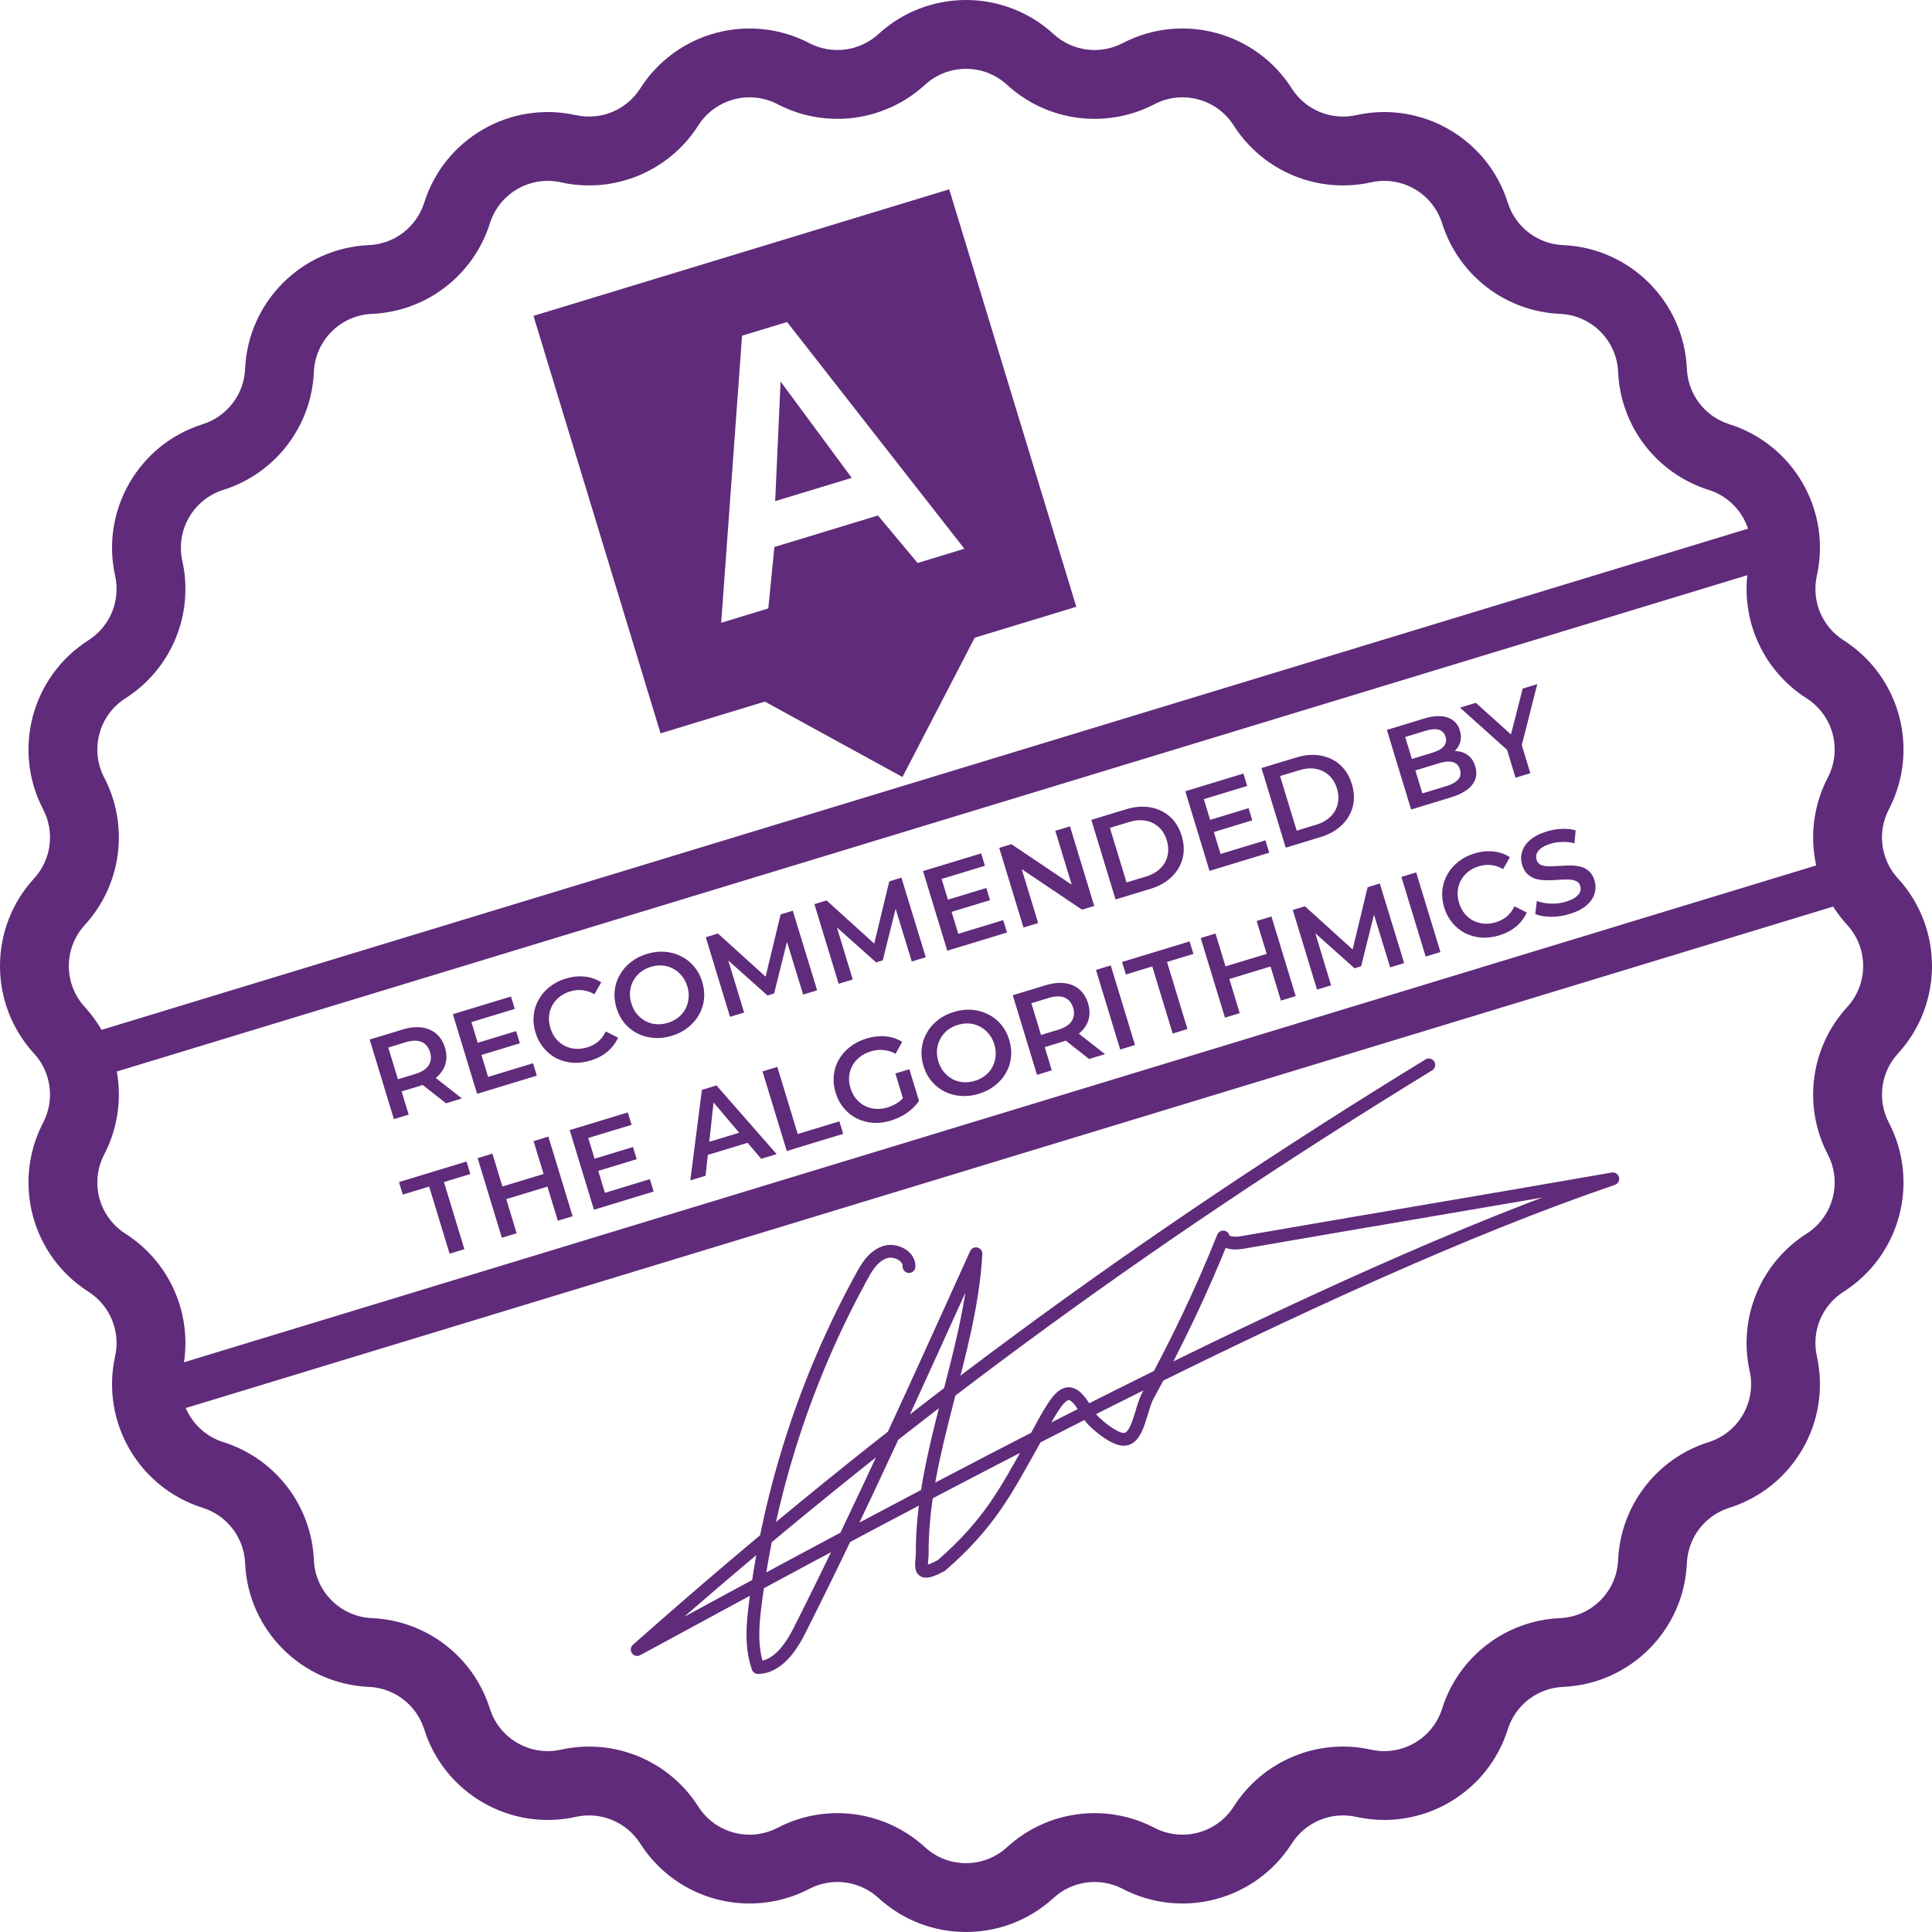
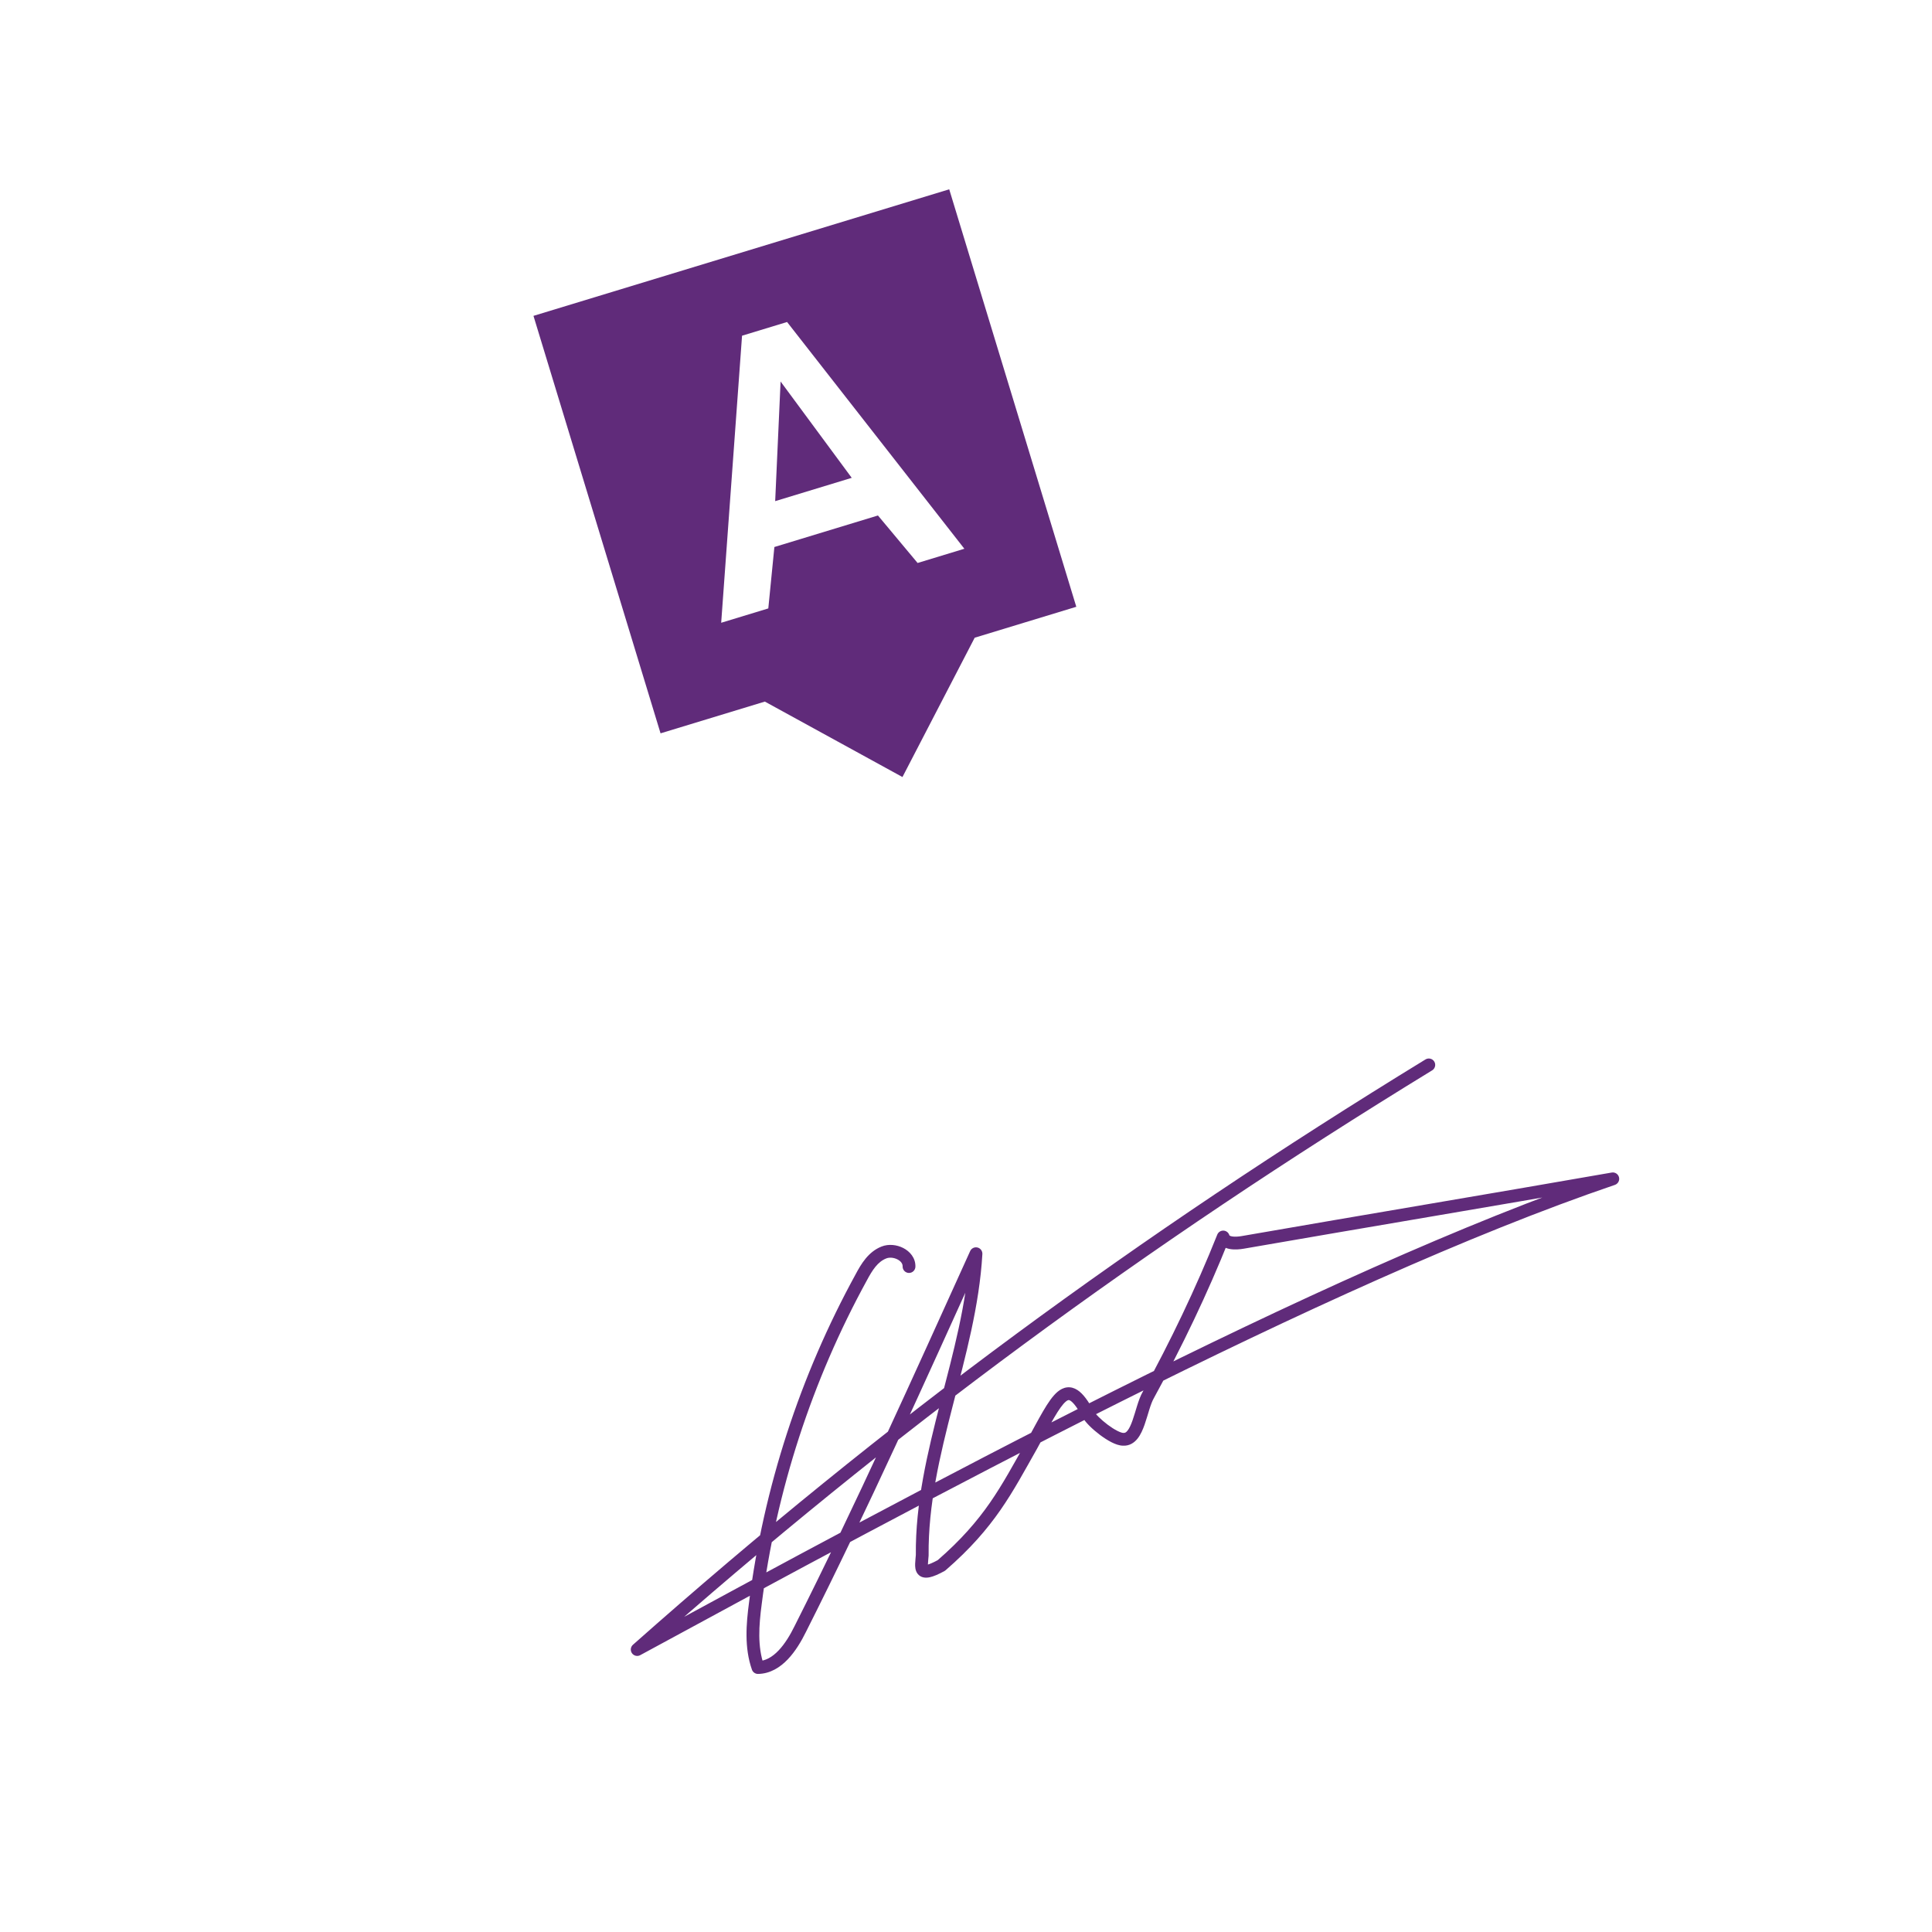
<svg xmlns="http://www.w3.org/2000/svg" width="520" height="520" viewBox="0 0 520 520" fill="none">
-   <path d="M209.282 28.047C222.289 34.822 238.145 32.734 248.956 22.824L236.436 9.167C231.369 13.812 223.937 14.791 217.841 11.615L209.282 28.047ZM187.946 33.764C192.499 26.613 201.764 24.131 209.282 28.047L217.841 11.615C201.8 3.259 182.032 8.556 172.318 23.813L187.946 33.764ZM150.976 49.077C165.294 52.255 180.069 46.135 187.946 33.764L172.318 23.813C168.626 29.611 161.701 32.48 154.991 30.99L150.976 49.077ZM131.847 60.121C134.394 52.036 142.701 47.24 150.976 49.077L154.991 30.99C137.334 27.071 119.611 37.303 114.176 54.555L131.847 60.121ZM100.1 84.481C114.752 83.846 127.441 74.11 131.847 60.121L114.176 54.555C112.111 61.111 106.164 65.674 99.297 65.972L100.1 84.481ZM84.481 100.1C84.849 91.631 91.631 84.849 100.1 84.481L99.297 65.972C81.227 66.756 66.756 81.227 65.972 99.297L84.481 100.1ZM60.121 131.847C74.109 127.441 83.846 114.753 84.481 100.1L65.972 99.297C65.674 106.164 61.111 112.111 54.555 114.176L60.121 131.847ZM49.077 150.976C47.24 142.701 52.036 134.394 60.121 131.847L54.555 114.176C37.303 119.611 27.071 137.334 30.99 154.991L49.077 150.976ZM33.764 187.946C46.135 180.069 52.255 165.294 49.077 150.976L30.99 154.991C32.48 161.701 29.611 168.626 23.813 172.318L33.764 187.946ZM28.047 209.282C24.131 201.764 26.613 192.499 33.764 187.946L23.813 172.318C8.556 182.033 3.259 201.8 11.615 217.841L28.047 209.282ZM22.824 248.956C32.734 238.146 34.822 222.289 28.047 209.282L11.615 217.841C14.791 223.937 13.812 231.369 9.167 236.436L22.824 248.956ZM22.824 271.044C17.095 264.796 17.095 255.204 22.824 248.956L9.167 236.436C-3.056 249.768 -3.056 270.232 9.167 283.565L22.824 271.044ZM28.047 310.718C34.822 297.711 32.734 281.855 22.824 271.044L9.167 283.565C13.812 288.631 14.791 296.063 11.615 302.159L28.047 310.718ZM33.764 332.054C26.613 327.501 24.131 318.236 28.047 310.718L11.615 302.159C3.259 318.2 8.556 337.968 23.813 347.682L33.764 332.054ZM49.077 369.024C52.255 354.706 46.135 339.931 33.764 332.054L23.813 347.682C29.611 351.374 32.48 358.299 30.99 365.009L49.077 369.024ZM60.121 388.153C52.036 385.606 47.24 377.299 49.077 369.024L30.99 365.009C27.071 382.666 37.303 400.389 54.555 405.824L60.121 388.153ZM84.481 419.9C83.846 405.248 74.109 392.559 60.121 388.153L54.555 405.824C61.111 407.889 65.674 413.836 65.972 420.703L84.481 419.9ZM100.1 435.519C91.631 435.151 84.849 428.369 84.481 419.9L65.972 420.703C66.756 438.773 81.227 453.244 99.297 454.028L100.1 435.519ZM131.847 459.879C127.441 445.89 114.752 436.154 100.1 435.519L99.297 454.028C106.164 454.326 112.111 458.889 114.176 465.445L131.847 459.879ZM150.976 470.923C142.701 472.76 134.394 467.964 131.847 459.879L114.176 465.445C119.611 482.697 137.334 492.929 154.991 489.01L150.976 470.923ZM187.946 486.236C180.069 473.865 165.294 467.745 150.976 470.923L154.991 489.01C161.701 487.52 168.626 490.389 172.318 496.187L187.946 486.236ZM209.282 491.953C201.764 495.869 192.499 493.387 187.946 486.236L172.318 496.187C182.032 511.444 201.8 516.741 217.841 508.385L209.282 491.953ZM248.956 497.176C238.145 487.266 222.289 485.178 209.282 491.953L217.841 508.385C223.937 505.209 231.369 506.188 236.436 510.833L248.956 497.176ZM271.044 497.176C264.796 502.905 255.204 502.905 248.956 497.176L236.436 510.833C249.768 523.056 270.232 523.056 283.564 510.833L271.044 497.176ZM310.718 491.953C297.711 485.178 281.855 487.266 271.044 497.176L283.564 510.833C288.631 506.188 296.063 505.209 302.159 508.385L310.718 491.953ZM332.054 486.236C327.501 493.387 318.236 495.869 310.718 491.953L302.159 508.385C318.2 516.741 337.968 511.444 347.682 496.187L332.054 486.236ZM369.024 470.923C354.706 467.745 339.931 473.865 332.054 486.236L347.682 496.187C351.374 490.389 358.299 487.52 365.009 489.01L369.024 470.923ZM388.153 459.879C385.606 467.964 377.299 472.76 369.024 470.923L365.009 489.01C382.666 492.929 400.389 482.697 405.824 465.445L388.153 459.879ZM419.9 435.519C405.248 436.154 392.559 445.89 388.153 459.879L405.824 465.445C407.889 458.889 413.836 454.326 420.703 454.028L419.9 435.519ZM435.519 419.9C435.151 428.369 428.369 435.151 419.9 435.519L420.703 454.028C438.773 453.244 453.244 438.773 454.028 420.703L435.519 419.9ZM459.879 388.153C445.89 392.559 436.154 405.248 435.519 419.9L454.028 420.703C454.326 413.836 458.889 407.889 465.445 405.824L459.879 388.153ZM470.923 369.024C472.76 377.299 467.964 385.606 459.879 388.153L465.445 405.824C482.697 400.389 492.929 382.666 489.01 365.009L470.923 369.024ZM486.236 332.054C473.865 339.931 467.745 354.706 470.923 369.024L489.01 365.009C487.52 358.299 490.389 351.374 496.187 347.682L486.236 332.054ZM491.953 310.718C495.869 318.236 493.387 327.501 486.236 332.054L496.187 347.682C511.444 337.968 516.741 318.2 508.385 302.159L491.953 310.718ZM497.176 271.044C487.266 281.855 485.178 297.711 491.953 310.718L508.385 302.159C505.209 296.063 506.188 288.631 510.833 283.565L497.176 271.044ZM497.176 248.956C502.905 255.204 502.905 264.796 497.176 271.044L510.833 283.565C523.056 270.232 523.056 249.768 510.833 236.436L497.176 248.956ZM491.953 209.282C485.178 222.289 487.266 238.146 497.176 248.956L510.833 236.436C506.188 231.369 505.209 223.937 508.385 217.841L491.953 209.282ZM486.236 187.946C493.387 192.499 495.869 201.764 491.953 209.282L508.385 217.841C516.741 201.8 511.444 182.033 496.187 172.318L486.236 187.946ZM470.923 150.976C467.745 165.294 473.865 180.07 486.236 187.946L496.187 172.318C490.389 168.626 487.52 161.701 489.01 154.991L470.923 150.976ZM459.879 131.847C467.964 134.394 472.76 142.701 470.923 150.976L489.01 154.991C492.929 137.334 482.697 119.611 465.445 114.176L459.879 131.847ZM435.519 100.1C436.154 114.753 445.89 127.441 459.879 131.847L465.445 114.176C458.889 112.111 454.326 106.164 454.028 99.297L435.519 100.1ZM419.9 84.481C428.369 84.849 435.151 91.631 435.519 100.1L454.028 99.297C453.244 81.227 438.773 66.756 420.703 65.972L419.9 84.481ZM388.153 60.121C392.559 74.11 405.248 83.846 419.9 84.481L420.703 65.972C413.836 65.674 407.889 61.111 405.824 54.555L388.153 60.121ZM369.024 49.077C377.299 47.24 385.606 52.036 388.153 60.121L405.824 54.555C400.389 37.303 382.666 27.071 365.009 30.99L369.024 49.077ZM332.054 33.764C339.931 46.135 354.706 52.255 369.024 49.077L365.009 30.99C358.299 32.48 351.374 29.611 347.682 23.813L332.054 33.764ZM310.718 28.047C318.236 24.131 327.501 26.613 332.054 33.764L347.682 23.813C337.968 8.556 318.2 3.259 302.159 11.615L310.718 28.047ZM271.044 22.824C281.855 32.734 297.711 34.822 310.718 28.047L302.159 11.615C296.063 14.791 288.631 13.812 283.564 9.167L271.044 22.824ZM283.564 9.167C270.232 -3.056 249.768 -3.056 236.436 9.167L248.956 22.824C255.204 17.095 264.796 17.095 271.044 22.824L283.564 9.167Z" fill="#602B7A" />
  <path d="M242.942 340.849C242.917 341.799 243.667 342.589 244.617 342.615C245.567 342.64 246.358 341.89 246.383 340.94L242.942 340.849ZM237.913 337.104L238.539 338.707L238.549 338.703L237.913 337.104ZM231.809 343.79L233.318 344.618L233.327 344.601L231.809 343.79ZM203.313 431.497L205.019 431.722L205.02 431.713L203.313 431.497ZM204.008 448.82L202.383 449.389C202.629 450.089 203.296 450.553 204.038 450.54L204.008 448.82ZM215.365 438.501L213.828 437.726L213.821 437.74L215.365 438.501ZM262.687 337.441L264.405 337.539C264.453 336.712 263.904 335.968 263.099 335.769C262.294 335.571 261.462 335.975 261.12 336.73L262.687 337.441ZM248.219 418.59L249.936 418.713C249.939 418.667 249.94 418.62 249.94 418.573L248.219 418.59ZM253.38 421.339L254.204 422.85C254.312 422.791 254.414 422.72 254.508 422.639L253.38 421.339ZM277.634 389.052L279.132 389.9L279.143 389.88L277.634 389.052ZM292.867 380.603L294.383 379.789L294.38 379.783L292.867 380.603ZM302.308 387.386L302.416 385.669C302.378 385.666 302.339 385.665 302.301 385.665L302.308 387.386ZM309.091 375.411L310.576 376.281C310.584 376.267 310.592 376.252 310.6 376.238L309.091 375.411ZM329.229 332.941L330.875 332.44C330.663 331.741 330.031 331.252 329.301 331.222C328.571 331.191 327.901 331.625 327.63 332.303L329.229 332.941ZM334.501 334.386L334.795 336.082L334.796 336.081L334.501 334.386ZM434.088 317.286L434.642 318.916C435.493 318.626 435.978 317.731 435.755 316.86C435.533 315.989 434.677 315.436 433.792 315.591L434.088 317.286ZM171.502 443.975L170.361 442.687C169.706 443.267 169.591 444.246 170.093 444.963C170.595 445.679 171.555 445.905 172.323 445.487L171.502 443.975ZM385.464 288.087C386.275 287.59 386.53 286.531 386.034 285.72C385.537 284.909 384.478 284.655 383.667 285.151L385.464 288.087ZM246.383 340.94C246.447 338.528 244.854 336.799 243.127 335.91C241.41 335.026 239.18 334.748 237.277 335.505L238.549 338.703C239.368 338.377 240.554 338.457 241.552 338.97C242.539 339.479 242.96 340.186 242.942 340.849L246.383 340.94ZM237.287 335.501C233.669 336.913 231.724 340.295 230.291 342.98L233.327 344.601C234.81 341.824 236.246 339.602 238.539 338.707L237.287 335.501ZM230.3 342.963C215.314 370.299 205.525 400.402 201.605 431.28L205.02 431.713C208.885 401.265 218.539 371.576 233.318 344.618L230.3 342.963ZM201.607 431.271C200.835 437.104 200.304 443.457 202.383 449.389L205.632 448.25C203.848 443.161 204.25 437.539 205.019 431.722L201.607 431.271ZM204.038 450.54C207.321 450.483 209.979 448.766 212.039 446.608C214.095 444.454 215.697 441.718 216.908 439.262L213.821 437.74C212.673 440.068 211.253 442.446 209.549 444.231C207.848 446.013 206.007 447.063 203.978 447.099L204.038 450.54ZM216.901 439.276C233.576 406.214 248.891 372.041 264.255 338.151L261.12 336.73C245.745 370.645 230.463 404.742 213.828 437.726L216.901 439.276ZM260.969 337.342C260.194 350.845 256.564 364.044 253.096 377.51C249.645 390.907 246.362 404.543 246.498 418.606L249.94 418.573C249.809 405.018 252.972 391.788 256.429 378.369C259.868 365.018 263.607 351.452 264.405 337.539L260.969 337.342ZM246.502 418.466C246.453 419.153 246.335 420.165 246.313 420.875C246.3 421.269 246.307 421.709 246.38 422.139C246.451 422.565 246.604 423.091 246.966 423.567C247.832 424.705 249.173 424.745 250.224 424.524C251.28 424.302 252.591 423.73 254.204 422.85L252.556 419.828C251.006 420.673 250.059 421.042 249.517 421.156C248.969 421.271 249.369 421.041 249.705 421.483C249.802 421.61 249.793 421.682 249.774 421.568C249.756 421.459 249.744 421.276 249.753 420.984C249.774 420.323 249.863 419.715 249.936 418.713L246.502 418.466ZM254.508 422.639C267.84 411.067 272.363 401.85 279.132 389.9L276.137 388.204C269.34 400.204 265.075 408.91 252.252 420.039L254.508 422.639ZM279.143 389.88C280.966 386.557 282.424 383.779 283.721 381.564C285.042 379.308 286.044 377.913 286.874 377.226C287.261 376.906 287.491 376.842 287.592 376.831C287.662 376.823 287.816 376.819 288.121 377.016C288.856 377.49 289.909 378.758 291.354 381.424L294.38 379.783C292.927 377.105 291.526 375.117 289.987 374.124C289.154 373.586 288.215 373.296 287.204 373.411C286.224 373.522 285.384 373.991 284.679 374.575C283.324 375.696 282.055 377.597 280.751 379.825C279.423 382.094 277.902 384.987 276.126 388.224L279.143 389.88ZM291.351 381.418C291.767 382.191 292.49 383.032 293.265 383.805C294.069 384.606 295.036 385.438 296.041 386.194C297.044 386.947 298.12 387.65 299.145 388.172C300.112 388.664 301.252 389.112 302.315 389.107L302.301 385.665C302.093 385.666 301.565 385.541 300.707 385.104C299.907 384.697 299.002 384.113 298.109 383.442C297.218 382.773 296.375 382.044 295.695 381.367C294.988 380.662 294.555 380.108 294.383 379.789L291.351 381.418ZM302.2 389.104C303.951 389.214 305.253 388.344 306.153 387.227C307.005 386.168 307.596 384.78 308.062 383.462C308.526 382.147 308.95 380.637 309.338 379.4C309.752 378.085 310.14 377.024 310.576 376.281L307.606 374.54C306.954 375.653 306.469 377.05 306.054 378.369C305.615 379.767 305.257 381.068 304.816 382.315C304.377 383.56 303.941 384.486 303.472 385.068C303.05 385.591 302.739 385.689 302.416 385.669L302.2 389.104ZM310.6 376.238C318.152 362.458 325.027 348.114 330.827 333.579L327.63 332.303C321.888 346.695 315.074 360.913 307.582 374.583L310.6 376.238ZM327.582 333.442C328.146 335.295 329.796 335.968 331.065 336.183C332.354 336.402 333.754 336.262 334.795 336.082L334.208 332.69C333.315 332.844 332.363 332.912 331.64 332.79C330.898 332.664 330.878 332.448 330.875 332.44L327.582 333.442ZM334.796 336.081C367.845 330.336 401.085 324.801 434.384 318.982L433.792 315.591C400.437 321.421 367.346 326.929 334.206 332.69L334.796 336.081ZM433.534 315.657C355.23 342.294 243.1 403.15 170.681 442.462L172.323 445.487C244.842 406.121 356.679 345.437 434.642 318.916L433.534 315.657ZM172.644 445.263C240.667 384.96 307.935 335.548 385.464 288.087L383.667 285.151C305.973 332.714 238.541 382.244 170.361 442.687L172.644 445.263Z" fill="#602B7A" />
  <path fill-rule="evenodd" clip-rule="evenodd" d="M143.585 85.014L255.484 50.953L289.687 163.316L262.34 171.641L242.898 209.139L205.86 188.833L177.788 197.378L143.585 85.014ZM236.302 138.743L246.975 151.527L259.558 147.697L211.842 86.667L199.723 90.356L194.107 167.619L206.791 163.758L208.426 147.228L236.302 138.743ZM229.245 128.611L208.641 134.883L210.096 102.683L229.245 128.611Z" fill="#602B7A" />
-   <path d="M106.02 301.221L99.497 279.792L108.314 277.108C110.212 276.53 111.927 276.342 113.461 276.545C115.015 276.741 116.333 277.298 117.415 278.218C118.498 279.137 119.278 280.382 119.757 281.954C120.235 283.525 120.281 284.994 119.894 286.361C119.501 287.707 118.714 288.894 117.533 289.923C116.366 290.925 114.834 291.714 112.936 292.292L106.323 294.305L107.549 291.958L110 300.01L106.02 301.221ZM120.041 296.953L112.256 290.827L116.511 289.531L124.327 295.648L120.041 296.953ZM107.68 292.387L105.326 291.029L111.755 289.072C113.51 288.538 114.712 287.76 115.359 286.738C116.028 285.709 116.157 284.521 115.747 283.174C115.33 281.807 114.561 280.893 113.44 280.431C112.339 279.964 110.91 279.997 109.155 280.531L102.726 282.488L103.906 279.989L107.68 292.387ZM128.274 280.766L138.928 277.523L139.925 280.799L129.271 284.041L128.274 280.766ZM131.376 289.857L143.468 286.176L144.484 289.513L128.412 294.405L121.889 272.976L137.532 268.214L138.548 271.551L126.884 275.101L131.376 289.857ZM158.932 285.449C157.3 285.946 155.698 286.143 154.129 286.041C152.573 285.913 151.126 285.517 149.787 284.854C148.462 284.165 147.309 283.234 146.327 282.061C145.346 280.888 144.613 279.505 144.128 277.913C143.644 276.321 143.482 274.765 143.644 273.244C143.805 271.723 144.257 270.315 145 269.018C145.736 267.701 146.717 266.566 147.944 265.613C149.164 264.64 150.6 263.901 152.253 263.398C154.009 262.864 155.704 262.682 157.339 262.853C158.968 263.004 160.463 263.519 161.824 264.399L159.988 267.6C158.958 266.999 157.901 266.641 156.818 266.524C155.728 266.388 154.622 266.49 153.499 266.832C152.377 267.174 151.402 267.671 150.575 268.324C149.769 268.971 149.121 269.737 148.632 270.622C148.164 271.5 147.875 272.458 147.767 273.494C147.679 274.524 147.803 275.591 148.139 276.693C148.474 277.795 148.965 278.749 149.612 279.556C150.28 280.356 151.052 280.99 151.931 281.459C152.83 281.921 153.794 282.196 154.825 282.284C155.875 282.366 156.962 282.235 158.084 281.894C159.207 281.552 160.185 281.031 161.02 280.331C161.849 279.61 162.521 278.704 163.035 277.61L166.352 279.277C165.707 280.744 164.752 282.005 163.49 283.058C162.227 284.111 160.708 284.908 158.932 285.449ZM180.849 278.777C179.175 279.287 177.55 279.48 175.974 279.358C174.399 279.236 172.941 278.843 171.602 278.18C170.257 277.497 169.097 276.579 168.121 275.427C167.14 274.254 166.407 272.871 165.922 271.279C165.438 269.687 165.279 268.141 165.447 266.641C165.608 265.12 166.06 263.711 166.803 262.415C167.539 261.098 168.528 259.949 169.768 258.97C171.009 257.99 172.455 257.249 174.109 256.745C175.782 256.236 177.397 256.046 178.952 256.174C180.528 256.297 181.989 256.699 183.334 257.382C184.673 258.045 185.833 258.963 186.815 260.136C187.79 261.289 188.52 262.661 189.004 264.253C189.489 265.845 189.651 267.401 189.489 268.922C189.328 270.443 188.876 271.852 188.133 273.148C187.39 274.445 186.399 275.583 185.158 276.562C183.938 277.536 182.502 278.274 180.849 278.777ZM179.756 275.297C180.837 274.968 181.782 274.48 182.588 273.833C183.395 273.186 184.032 272.423 184.501 271.545C184.963 270.646 185.241 269.691 185.335 268.681C185.443 267.645 185.33 266.576 184.994 265.474C184.659 264.372 184.16 263.431 183.499 262.651C182.852 261.844 182.09 261.207 181.211 260.738C180.326 260.249 179.369 259.961 178.339 259.873C177.309 259.785 176.253 259.906 175.171 260.235C174.089 260.565 173.145 261.053 172.339 261.7C171.552 262.34 170.918 263.113 170.435 264.018C169.967 264.897 169.679 265.854 169.57 266.891C169.476 267.9 169.597 268.956 169.933 270.058C170.262 271.14 170.75 272.084 171.397 272.891C172.064 273.691 172.84 274.336 173.725 274.825C174.603 275.293 175.558 275.571 176.588 275.659C177.618 275.747 178.674 275.626 179.756 275.297ZM196.484 273.683L189.961 252.254L193.237 251.257L207.366 264.049L205.652 264.571L210.105 246.123L213.38 245.125L219.934 266.545L216.169 267.691L211.413 252.18L212.209 251.938L208.352 267.395L206.576 267.936L194.637 257.287L195.556 257.007L200.28 272.528L196.484 273.683ZM225.722 264.783L219.199 243.354L222.475 242.357L236.604 255.149L234.89 255.671L239.343 237.222L242.618 236.225L249.172 257.645L245.407 258.791L240.651 243.28L241.447 243.038L237.589 258.495L235.814 259.035L223.875 248.387L224.794 248.107L229.518 263.628L225.722 264.783ZM254.822 242.244L265.476 239.001L266.473 242.277L255.82 245.52L254.822 242.244ZM257.924 251.335L270.016 247.654L271.032 250.991L254.96 255.883L248.437 234.454L264.08 229.692L265.096 233.029L253.433 236.579L257.924 251.335ZM275.469 249.64L268.945 228.211L272.221 227.214L290.683 239.624L289.061 240.118L284.038 223.617L287.987 222.415L294.51 243.844L291.234 244.841L272.772 232.432L274.395 231.938L279.418 248.438L275.469 249.64ZM300.252 242.096L293.729 220.667L303.097 217.816C305.423 217.107 307.601 216.935 309.629 217.299C311.658 217.663 313.404 218.491 314.868 219.785C316.332 221.079 317.394 222.807 318.052 224.97C318.705 227.113 318.786 229.14 318.298 231.051C317.802 232.941 316.814 234.602 315.332 236.034C313.85 237.466 311.946 238.537 309.62 239.245L300.252 242.096ZM303.207 237.517L308.411 235.933C310.023 235.442 311.318 234.714 312.295 233.747C313.292 232.775 313.939 231.641 314.237 230.347C314.554 229.046 314.489 227.661 314.042 226.191C313.588 224.701 312.871 223.515 311.888 222.632C310.92 221.723 309.751 221.142 308.381 220.89C307.031 220.632 305.55 220.748 303.938 221.239L298.734 222.823L303.207 237.517ZM325.406 220.758L336.059 217.515L337.056 220.791L326.403 224.034L325.406 220.758ZM328.508 229.849L340.6 226.168L341.616 229.505L325.544 234.397L319.021 212.968L334.664 208.206L335.68 211.543L324.016 215.094L328.508 229.849ZM346.052 228.155L339.529 206.725L348.897 203.874C351.223 203.166 353.401 202.993 355.429 203.357C357.458 203.721 359.204 204.55 360.668 205.843C362.132 207.137 363.194 208.865 363.852 211.029C364.505 213.172 364.586 215.198 364.098 217.109C363.603 218.999 362.614 220.66 361.132 222.092C359.65 223.525 357.746 224.595 355.42 225.303L346.052 228.155ZM349.007 223.576L354.211 221.992C355.823 221.501 357.118 220.772 358.095 219.806C359.092 218.833 359.739 217.7 360.037 216.405C360.354 215.104 360.289 213.719 359.842 212.249C359.389 210.76 358.671 209.573 357.688 208.69C356.72 207.781 355.551 207.2 354.181 206.948C352.831 206.69 351.35 206.806 349.738 207.297L344.534 208.881L349.007 223.576ZM379.804 217.88L373.281 196.451L383.322 193.395C385.894 192.612 388.008 192.526 389.666 193.136C391.317 193.726 392.401 194.868 392.916 196.562C393.264 197.705 393.297 198.765 393.015 199.743C392.727 200.701 392.202 201.541 391.441 202.263C390.693 202.959 389.799 203.465 388.759 203.782L388.974 202.512C390.178 202.145 391.328 202.041 392.424 202.198C393.514 202.334 394.462 202.737 395.267 203.406C396.093 204.069 396.696 205.023 397.075 206.268C397.634 208.104 397.365 209.747 396.267 211.196C395.17 212.646 393.233 213.793 390.458 214.637L379.804 217.88ZM382.833 213.546L389.262 211.589C390.752 211.136 391.82 210.543 392.467 209.811C393.114 209.079 393.273 208.172 392.944 207.09C392.621 206.029 391.986 205.375 391.041 205.127C390.09 204.859 388.87 204.952 387.38 205.406L380.645 207.456L379.704 204.364L385.643 202.556C387.03 202.134 388.017 201.566 388.603 200.852C389.209 200.132 389.363 199.283 389.065 198.303C388.76 197.303 388.156 196.673 387.252 196.413C386.368 196.147 385.232 196.225 383.844 196.648L378.211 198.362L382.833 213.546ZM407.91 209.325L405.329 200.845L406.962 203.024L392.968 190.458L397.223 189.163L408.467 199.288L406.079 200.014L409.836 185.324L413.755 184.131L409.135 202.362L409.308 199.634L411.89 208.113L407.91 209.325ZM121.007 337.426L115.509 319.364L108.407 321.526L107.382 318.159L125.566 312.623L126.591 315.991L119.489 318.153L124.987 336.214L121.007 337.426ZM143.614 307.129L147.594 305.918L154.117 327.347L150.137 328.558L143.614 307.129ZM139.055 331.932L135.076 333.143L128.553 311.714L132.532 310.503L139.055 331.932ZM147.648 319.281L135.923 322.85L134.889 319.452L146.613 315.883L147.648 319.281ZM159.721 311.96L170.375 308.717L171.372 311.993L160.718 315.236L159.721 311.96ZM162.823 321.051L174.915 317.37L175.931 320.707L159.859 325.599L153.336 304.17L168.979 299.408L169.995 302.745L158.331 306.295L162.823 321.051ZM185.797 317.703L188.917 293.339L192.836 292.146L209.033 310.631L204.869 311.898L190.693 295.106L192.285 294.622L189.899 316.455L185.797 317.703ZM188.727 311.393L188.848 307.944L200.419 304.422L202.441 307.218L188.727 311.393ZM211.758 309.801L205.235 288.372L209.215 287.16L214.713 305.222L225.917 301.811L226.942 305.179L211.758 309.801ZM239.799 301.6C238.125 302.109 236.504 302.313 234.934 302.211C233.379 302.082 231.931 301.687 230.592 301.024C229.247 300.341 228.084 299.413 227.102 298.24C226.121 297.067 225.388 295.684 224.903 294.092C224.418 292.5 224.257 290.944 224.418 289.423C224.58 287.902 225.032 286.493 225.774 285.197C226.531 283.874 227.533 282.733 228.78 281.773C230.02 280.794 231.477 280.049 233.151 279.54C234.967 278.987 236.69 278.786 238.319 278.936C239.969 279.081 241.467 279.573 242.815 280.411L241.051 283.624C239.959 283.042 238.864 282.706 237.767 282.617C236.683 282.501 235.56 282.62 234.397 282.974C233.274 283.315 232.289 283.816 231.442 284.475C230.595 285.135 229.926 285.907 229.438 286.791C228.949 287.676 228.65 288.637 228.542 289.673C228.454 290.703 228.578 291.769 228.913 292.871C229.243 293.953 229.731 294.897 230.378 295.704C231.045 296.504 231.831 297.146 232.736 297.628C233.635 298.091 234.61 298.362 235.661 298.444C236.711 298.526 237.808 298.393 238.951 298.045C240.012 297.722 240.983 297.248 241.863 296.623C242.758 295.972 243.533 295.111 244.188 294.042L247.358 296.322C246.508 297.562 245.41 298.643 244.063 299.566C242.731 300.462 241.309 301.14 239.799 301.6ZM243.434 296.948L240.992 288.927L244.758 287.781L247.358 296.322L243.434 296.948ZM263.477 294.392C261.803 294.901 260.179 295.095 258.603 294.973C257.027 294.85 255.569 294.458 254.23 293.795C252.885 293.112 251.725 292.194 250.75 291.041C249.768 289.868 249.035 288.486 248.55 286.894C248.066 285.302 247.907 283.756 248.075 282.255C248.236 280.734 248.689 279.326 249.431 278.029C250.168 276.712 251.156 275.564 252.397 274.584C253.637 273.605 255.084 272.863 256.737 272.36C258.41 271.851 260.025 271.66 261.58 271.789C263.156 271.911 264.617 272.314 265.962 272.997C267.301 273.66 268.462 274.578 269.443 275.751C270.418 276.903 271.148 278.276 271.633 279.868C272.117 281.459 272.279 283.016 272.117 284.537C271.956 286.058 271.504 287.466 270.761 288.763C270.019 290.059 269.027 291.197 267.787 292.177C266.567 293.151 265.13 293.889 263.477 294.392ZM262.384 290.911C263.466 290.582 264.41 290.094 265.216 289.447C266.023 288.8 266.66 288.038 267.129 287.159C267.591 286.26 267.869 285.306 267.963 284.296C268.072 283.26 267.958 282.19 267.622 281.088C267.287 279.986 266.789 279.045 266.128 278.265C265.481 277.459 264.718 276.821 263.839 276.353C262.955 275.864 261.997 275.575 260.967 275.488C259.937 275.4 258.881 275.521 257.799 275.85C256.718 276.179 255.773 276.667 254.967 277.314C254.181 277.955 253.546 278.728 253.064 279.633C252.595 280.511 252.307 281.469 252.199 282.505C252.105 283.515 252.225 284.571 252.561 285.673C252.89 286.755 253.378 287.699 254.025 288.505C254.692 289.306 255.468 289.95 256.353 290.439C257.232 290.908 258.186 291.186 259.216 291.274C260.246 291.361 261.302 291.241 262.384 290.911ZM279.113 289.298L272.59 267.869L281.406 265.185C283.304 264.607 285.02 264.42 286.553 264.622C288.107 264.818 289.425 265.375 290.508 266.295C291.59 267.214 292.371 268.459 292.849 270.031C293.328 271.602 293.373 273.071 292.987 274.438C292.594 275.784 291.807 276.971 290.625 278C289.459 279.002 287.926 279.791 286.028 280.369L279.416 282.382L280.642 280.035L283.092 288.087L279.113 289.298ZM293.133 285.03L285.348 278.904L289.603 277.608L297.419 283.725L293.133 285.03ZM280.772 280.464L278.419 279.106L284.847 277.149C286.603 276.615 287.804 275.837 288.452 274.815C289.12 273.786 289.249 272.598 288.839 271.251C288.423 269.884 287.654 268.97 286.532 268.508C285.431 268.041 284.003 268.074 282.248 268.608L275.819 270.565L276.998 268.066L280.772 280.464ZM301.505 282.482L294.981 261.053L298.961 259.841L305.484 281.27L301.505 282.482ZM315.627 278.183L310.129 260.121L303.027 262.283L302.002 258.916L320.186 253.38L321.211 256.748L314.109 258.91L319.607 276.971L315.627 278.183ZM338.235 247.886L342.214 246.675L348.737 268.104L344.758 269.315L338.235 247.886ZM333.676 272.689L329.696 273.9L323.173 252.471L327.153 251.26L333.676 272.689ZM342.268 260.038L330.543 263.607L329.509 260.209L341.234 256.64L342.268 260.038ZM354.48 266.356L347.956 244.927L351.232 243.93L365.361 256.722L363.647 257.243L368.1 238.795L371.375 237.798L377.929 259.218L374.164 260.364L369.409 244.853L370.204 244.61L366.347 260.068L364.571 260.608L352.633 249.959L353.551 249.68L358.276 265.201L354.48 266.356ZM383.717 257.456L377.194 236.027L381.174 234.815L387.697 256.245L383.717 257.456ZM403.505 251.767C401.872 252.264 400.271 252.462 398.701 252.36C397.146 252.231 395.699 251.835 394.36 251.173C393.035 250.483 391.882 249.552 390.9 248.379C389.919 247.206 389.186 245.823 388.701 244.232C388.216 242.64 388.055 241.083 388.216 239.562C388.378 238.041 388.83 236.633 389.572 235.336C390.309 234.019 391.29 232.884 392.516 231.931C393.737 230.958 395.173 230.22 396.826 229.716C398.581 229.182 400.277 229.001 401.912 229.172C403.541 229.322 405.036 229.838 406.396 230.717L404.561 233.918C403.531 233.317 402.474 232.959 401.39 232.843C400.301 232.706 399.195 232.809 398.072 233.15C396.95 233.492 395.975 233.989 395.148 234.643C394.341 235.289 393.694 236.055 393.205 236.94C392.736 237.819 392.448 238.776 392.34 239.812C392.252 240.843 392.376 241.909 392.711 243.011C393.047 244.113 393.538 245.067 394.185 245.874C394.852 246.674 395.625 247.309 396.504 247.777C397.403 248.239 398.367 248.514 399.397 248.602C400.448 248.684 401.535 248.554 402.657 248.212C403.78 247.87 404.758 247.349 405.593 246.649C406.422 245.929 407.094 245.022 407.608 243.928L410.925 245.595C410.279 247.062 409.325 248.323 408.062 249.376C406.8 250.43 405.281 251.227 403.505 251.767ZM422.442 246.003C420.768 246.512 419.095 246.765 417.421 246.762C415.742 246.738 414.338 246.485 413.21 246.003L413.646 242.492C414.709 242.904 415.941 243.143 417.343 243.206C418.745 243.27 420.109 243.1 421.436 242.696C422.558 242.355 423.429 241.956 424.048 241.5C424.668 241.044 425.078 240.562 425.281 240.054C425.477 239.526 425.494 238.997 425.333 238.466C425.134 237.813 424.741 237.364 424.153 237.119C423.56 236.854 422.851 236.724 422.028 236.729C421.218 236.708 420.323 236.735 419.343 236.811C418.383 236.88 417.403 236.922 416.404 236.936C415.419 236.924 414.484 236.818 413.598 236.619C412.727 236.394 411.945 235.985 411.251 235.394C410.558 234.802 410.038 233.934 409.69 232.792C409.336 231.628 409.319 230.474 409.639 229.328C409.974 228.156 410.687 227.092 411.778 226.135C412.884 225.152 414.416 224.362 416.375 223.766C417.661 223.374 418.986 223.149 420.351 223.091C421.716 223.032 422.961 223.166 424.086 223.492L423.772 226.966C422.639 226.687 421.522 226.57 420.42 226.615C419.313 226.64 418.29 226.795 417.351 227.081C416.249 227.417 415.391 227.823 414.778 228.299C414.186 228.769 413.791 229.269 413.595 229.797C413.419 230.318 413.415 230.855 413.583 231.406C413.782 232.059 414.168 232.521 414.741 232.793C415.329 233.038 416.024 233.16 416.827 233.161C417.65 233.156 418.556 233.126 419.542 233.071C420.523 232.995 421.502 232.953 422.481 232.945C423.48 232.931 424.413 233.026 425.278 233.231C426.163 233.43 426.942 233.828 427.615 234.427C428.308 235.018 428.825 235.875 429.167 236.998C429.515 238.141 429.522 239.298 429.187 240.471C428.867 241.616 428.154 242.681 427.048 243.664C425.937 244.627 424.401 245.406 422.442 246.003Z" fill="#602B7A" />
-   <rect x="43" y="368.638" width="479.087" height="11.923" transform="rotate(-16.93 43 368.638)" fill="#602B7A" />
-   <rect x="25.159" y="277.844" width="480.229" height="11.923" transform="rotate(-16.93 25.159 277.844)" fill="#602B7A" />
</svg>